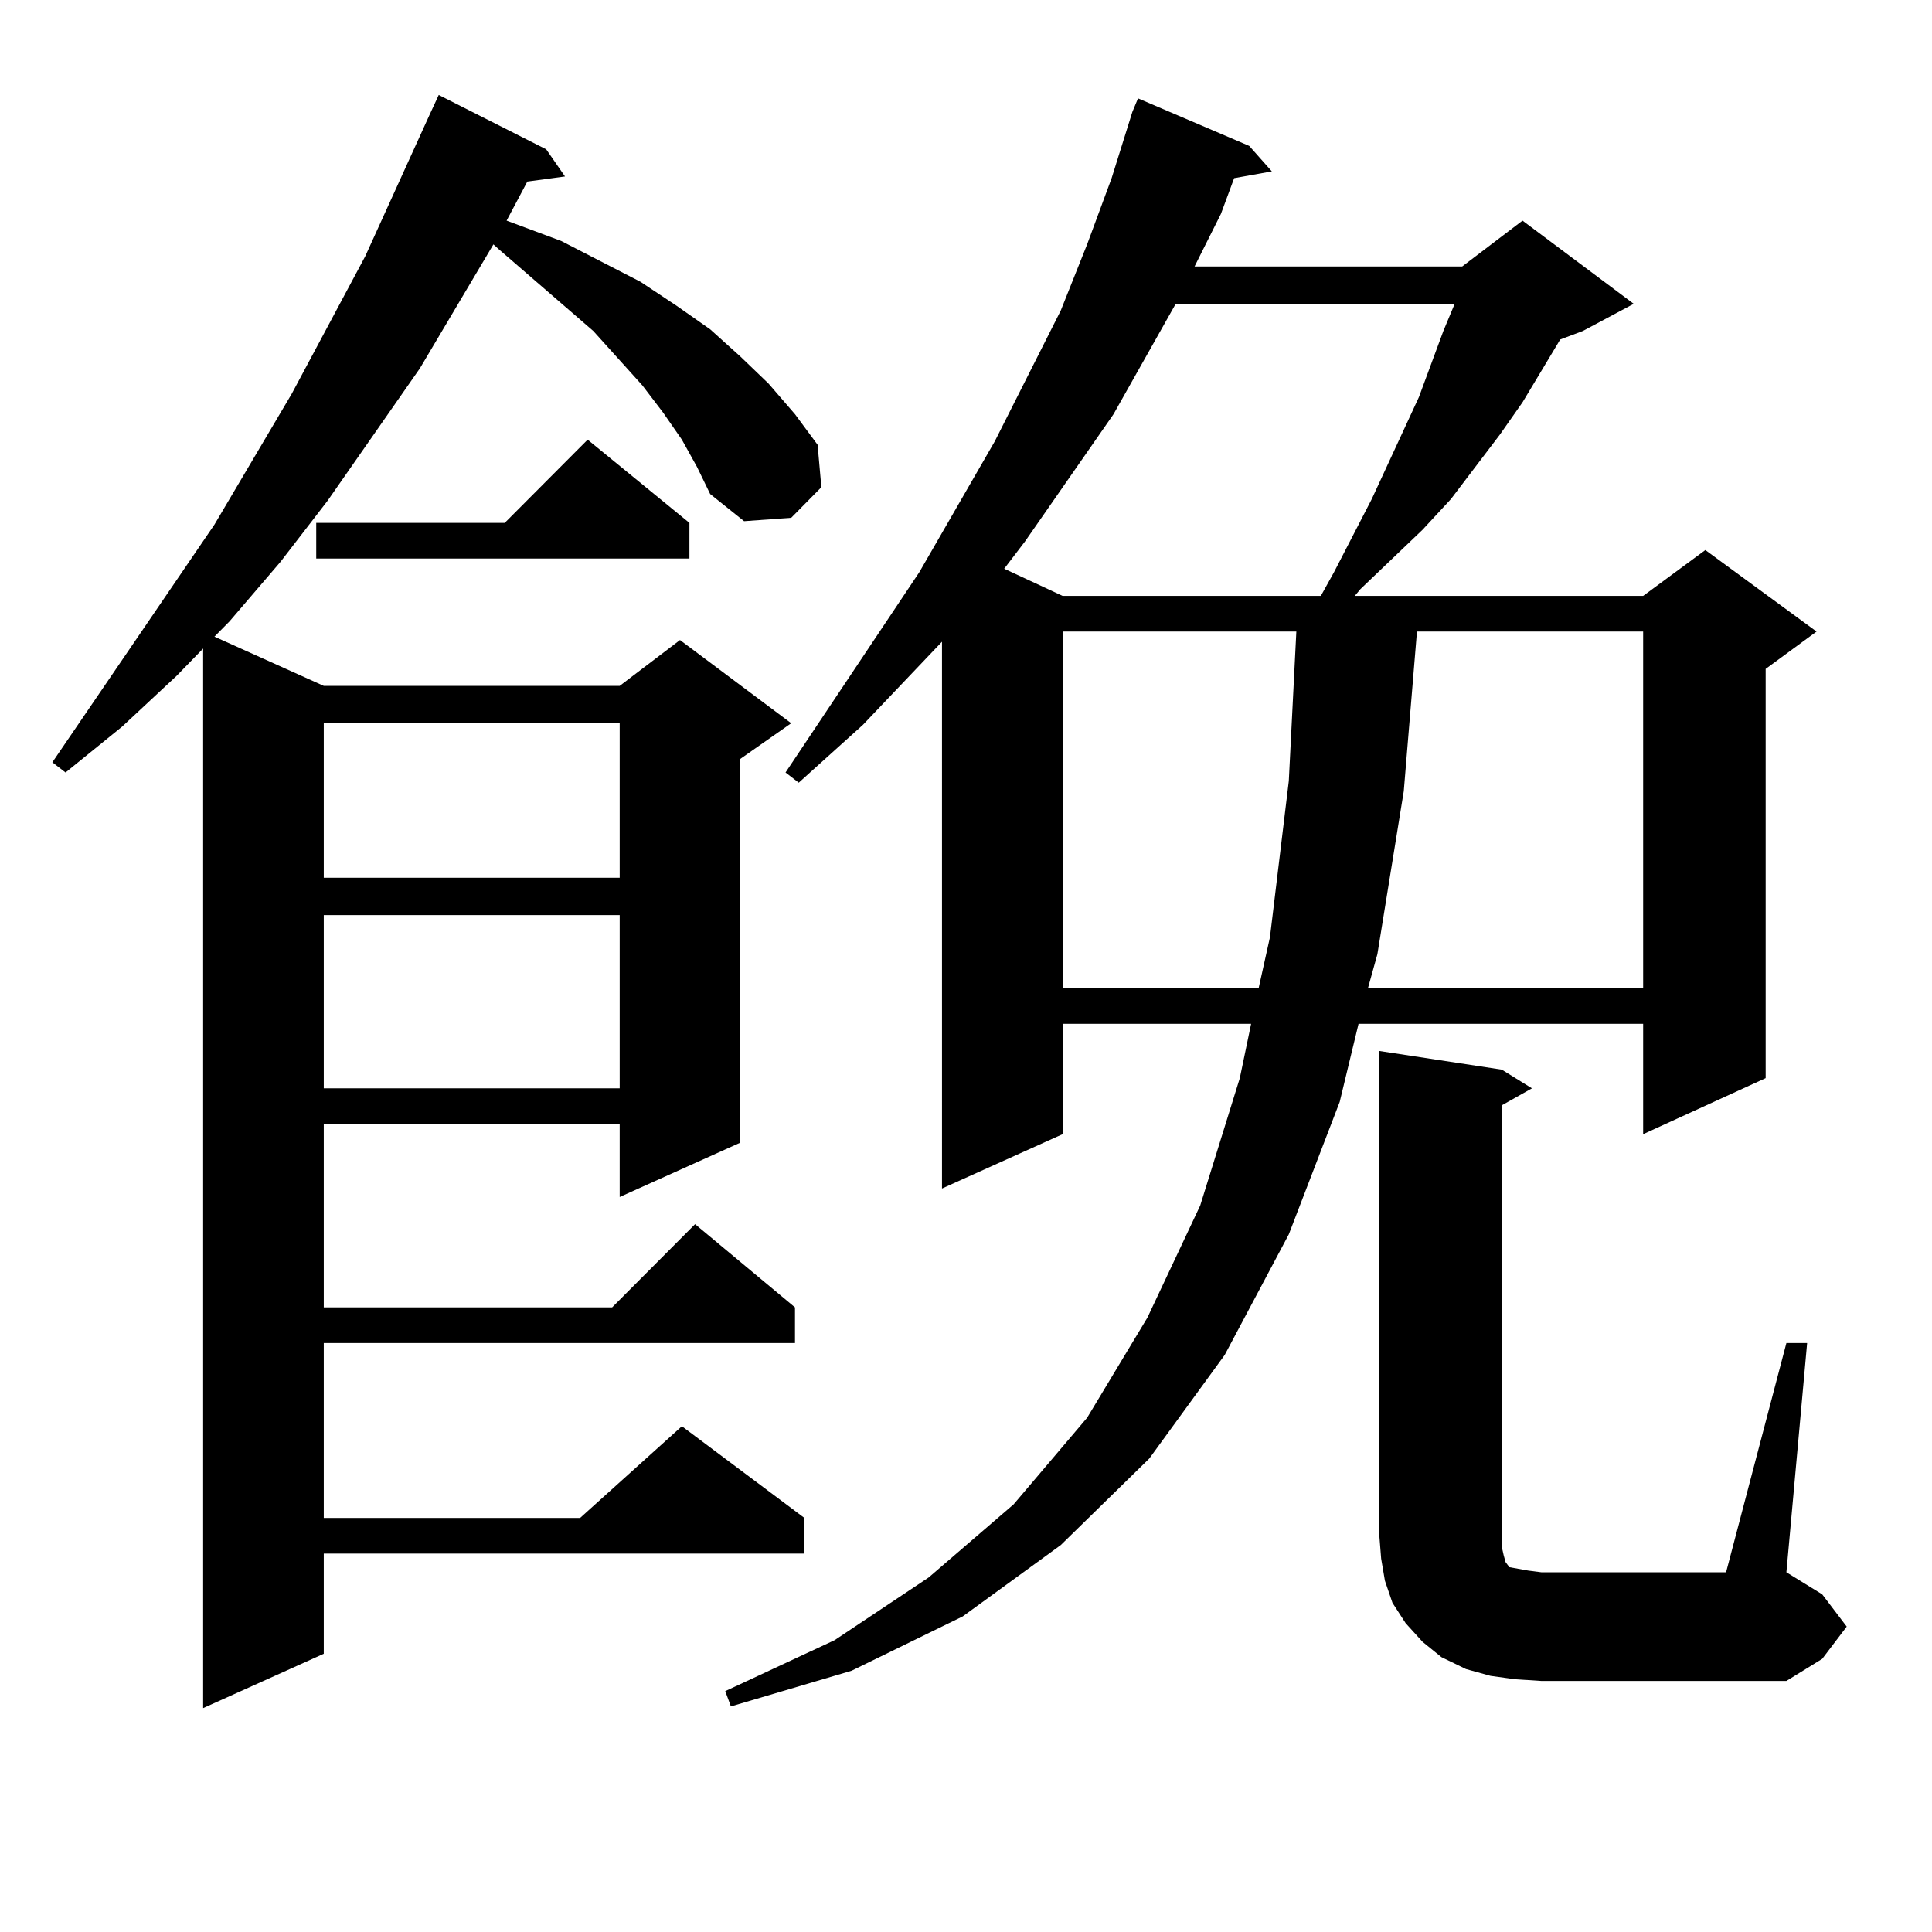
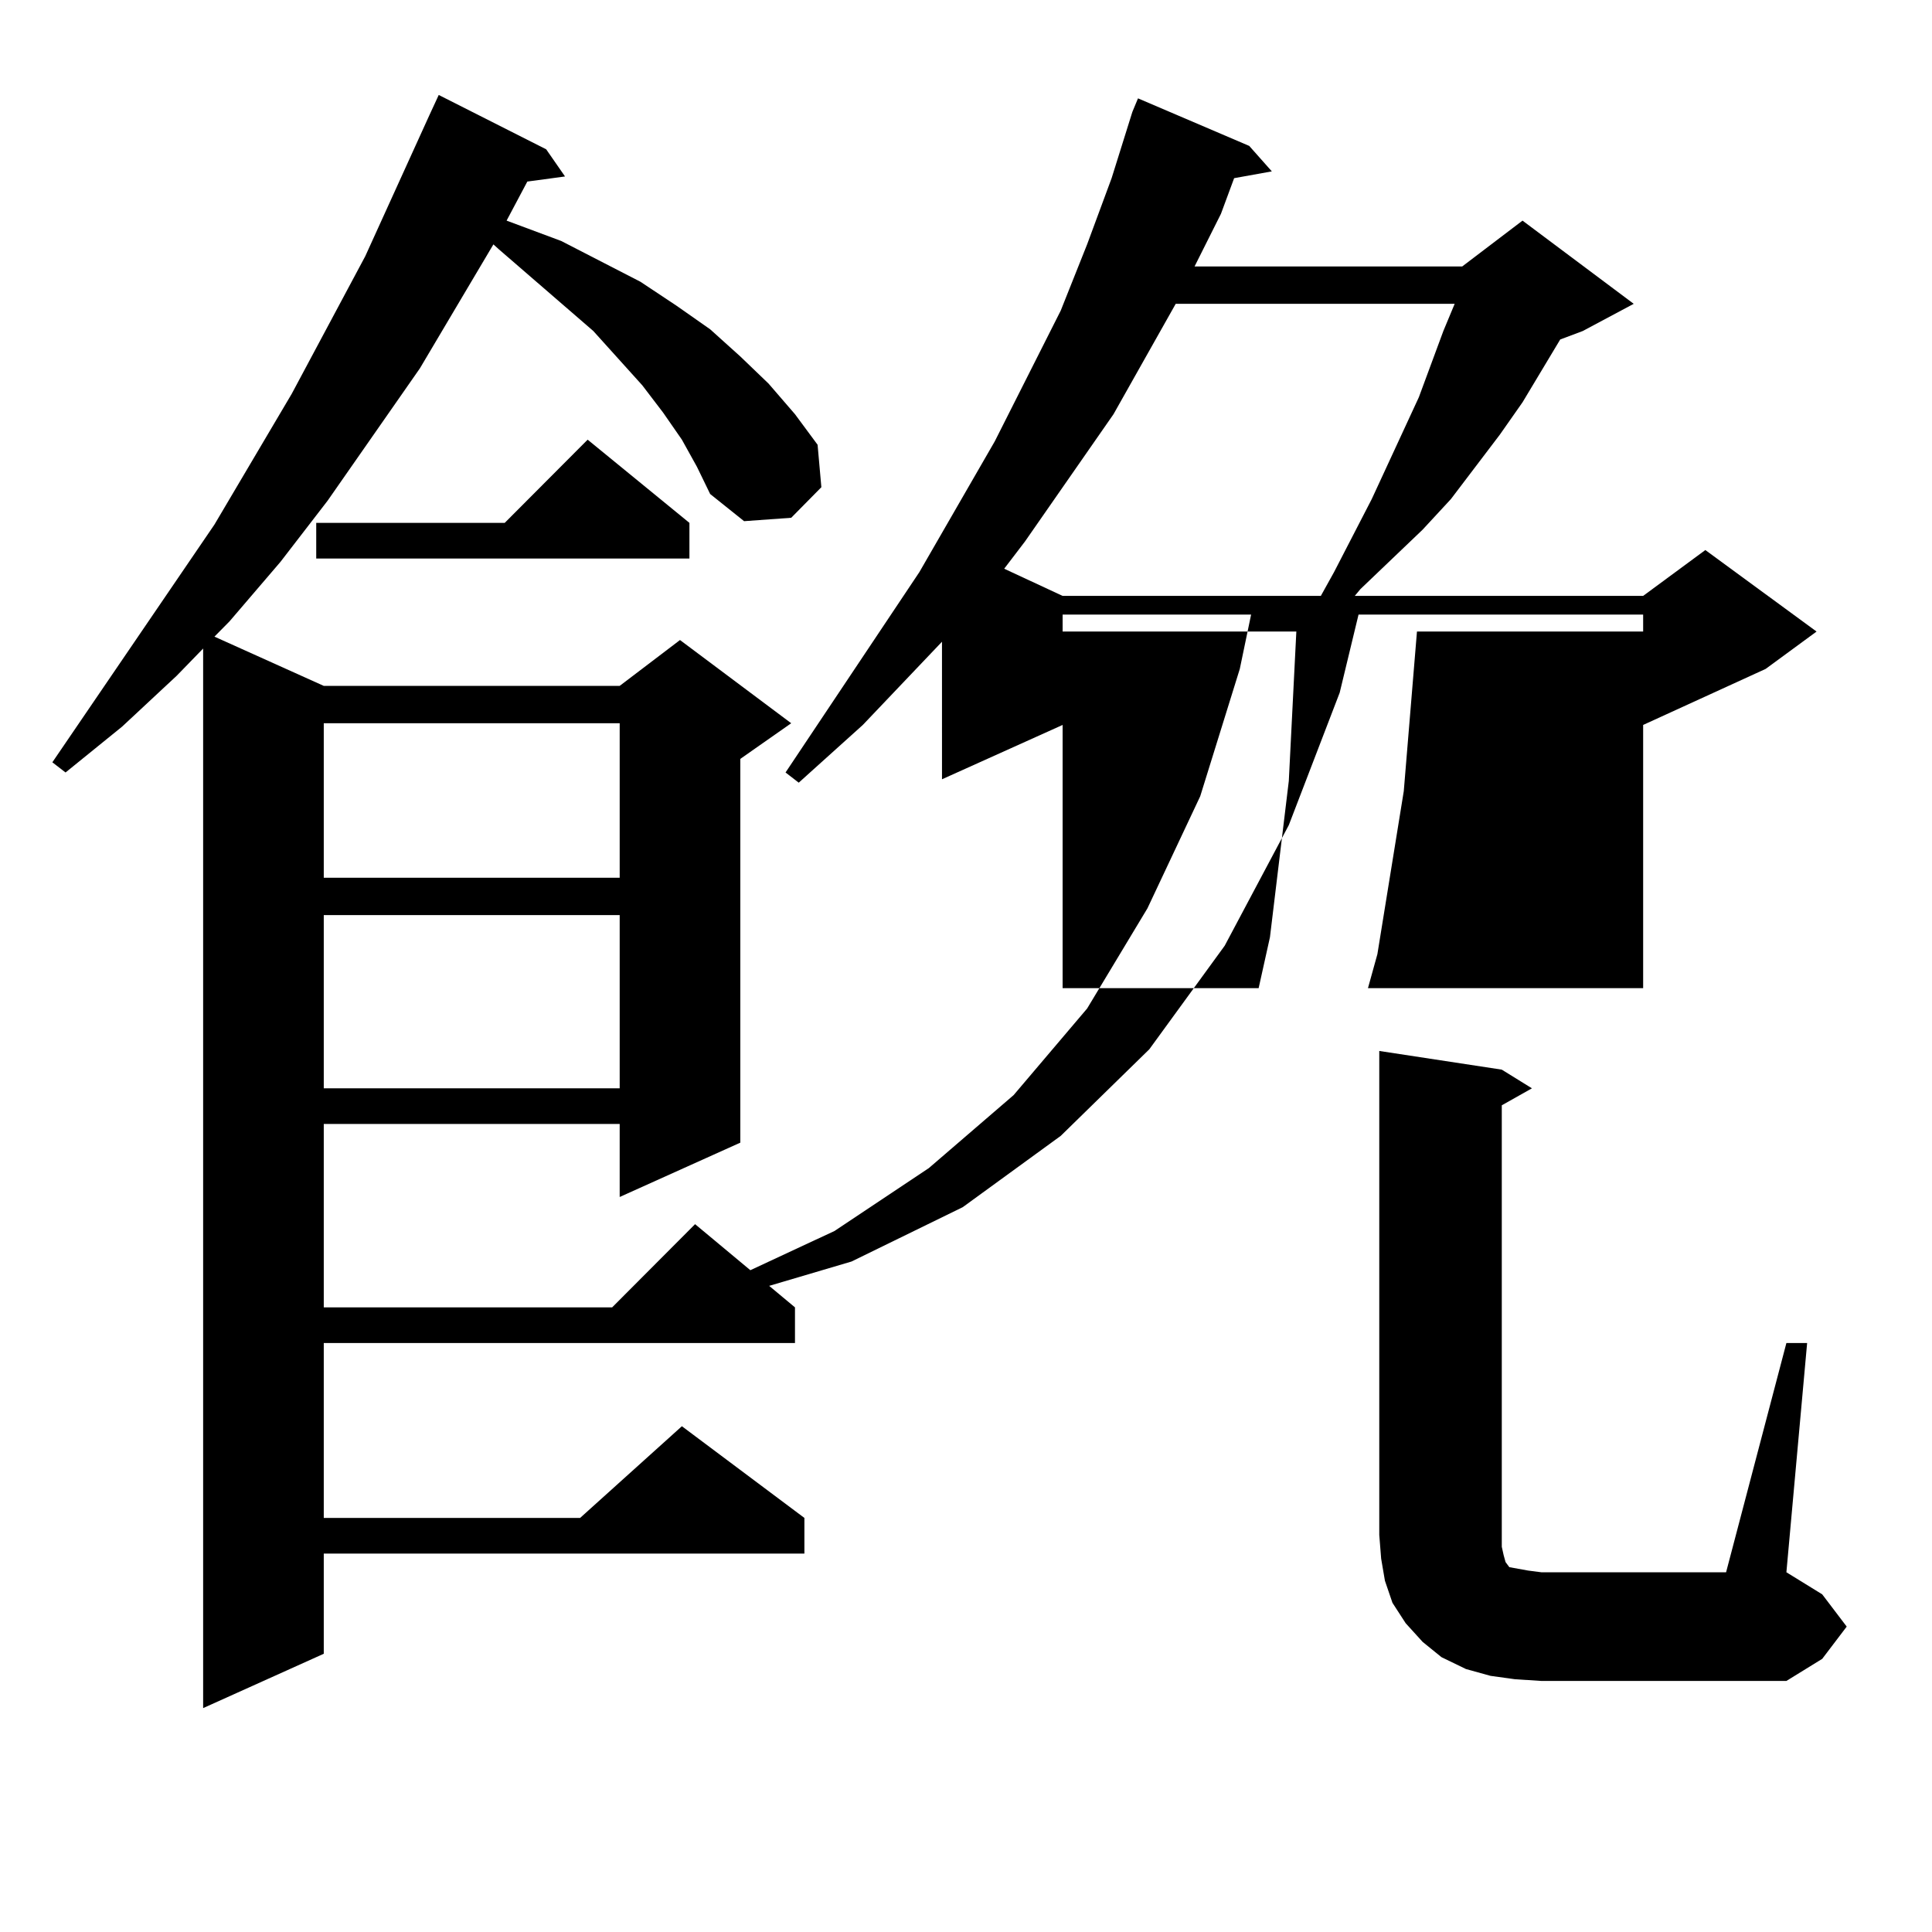
<svg xmlns="http://www.w3.org/2000/svg" version="1.1" id="图层_1" x="0px" y="0px" width="1000px" height="1000px" viewBox="0 0 1000 1000" enable-background="new 0 0 1000 1000" xml:space="preserve">
-   <path d="M352.942,227.57l-9.756-14.063l-10.731-14.063L307.09,171.32l-48.779-42.188l-2.927-2.637l-38.048,64.16l-47.804,68.555  l-24.39,31.641l-26.341,30.762l-7.805,7.91l56.584,25.488h153.167l31.219-23.73l57.56,43.066l-26.341,18.457v198.633l-62.438,28.125  V581.77H167.581v94.922h149.265l42.926-43.066l51.706,43.066v18.457H167.581v90.527h132.68l52.682-47.461l63.413,47.461v18.457  H167.581v51.855l-62.438,28.125V335.676l-13.658,14.063l-28.292,26.367l-29.268,23.73l-6.829-5.273l83.9-123.047l39.999-67.676  l38.048-71.191l33.17-72.949l4.878-10.547L282.7,77.277l9.756,14.063l-19.512,2.637l-10.731,20.215l28.292,10.547l20.487,10.547  l20.487,10.547l18.536,12.305l17.561,12.305l15.609,14.063l14.634,14.063l13.658,15.82l11.707,15.82l1.951,21.973L409.526,268  l-24.39,1.758l-17.561-14.063l-6.829-14.063L352.942,227.57z M356.845,270.637v18.457H163.679v-18.457h97.559l42.926-43.066  L356.845,270.637z M167.581,374.348v79.98h153.167v-79.98H167.581z M167.581,473.664v89.648h153.167v-89.648H167.581z   M646.594,75.52l11.707,13.184l-19.512,3.516l-6.829,18.457l-13.658,27.246h138.533l31.219-23.73l57.56,43.066l-26.341,14.063  l-11.707,4.395l-19.512,32.52l-11.707,16.699l-25.365,33.398l-14.634,15.82l-32.194,30.762l-2.927,3.516h149.265l32.194-23.73  l57.56,42.188l-26.341,19.336v211.816l-63.413,29.004v-57.129H703.178l-9.756,40.43l-26.341,68.555l-33.17,62.402l-39.023,53.613  l-45.853,44.824l-50.73,36.914l-57.56,28.125l-62.438,18.457l-2.927-7.91l56.584-26.367l48.779-32.52l43.901-37.793l38.048-44.824  l31.219-51.855l27.316-58.008l20.487-65.918l5.854-28.125h-97.559v57.129l-62.438,28.125V332.16l-40.975,43.066l-33.17,29.883  l-6.829-5.273l69.267-103.711l39.023-67.676l34.146-67.676l13.658-34.277l12.683-34.277l10.731-34.277l2.927-7.031L646.594,75.52z   M608.546,157.258l-32.194,57.129l-45.853,65.918l-10.731,14.063l30.243,14.063h133.655l6.829-12.305l19.512-37.793l24.39-52.734  l12.683-34.277l5.854-14.063H608.546z M550.011,326.887v184.57h101.461l5.854-26.367l9.756-80.859l3.902-77.344H550.011z   M733.421,326.887l-6.829,82.617l-13.658,84.375l-4.878,17.578h142.436v-184.57H733.421z M924.636,695.148h10.731l-10.731,118.652  l18.536,11.426l12.683,16.699l-12.683,16.699l-18.536,11.426H797.81l-13.658-0.879l-12.683-1.758l-12.683-3.516l-12.683-6.152  l-9.756-7.91l-8.78-9.668l-6.829-10.547l-3.902-11.426l-1.951-11.426l-0.976-12.305V543.977l63.413,9.668l15.609,9.668  l-15.609,8.789v228.516l0.976,4.395l0.976,3.516l1.951,2.637l4.878,0.879l4.878,0.879l6.829,0.879h95.607L924.636,695.148z" />
+   <path d="M352.942,227.57l-9.756-14.063l-10.731-14.063L307.09,171.32l-48.779-42.188l-2.927-2.637l-38.048,64.16l-47.804,68.555  l-24.39,31.641l-26.341,30.762l-7.805,7.91l56.584,25.488h153.167l31.219-23.73l57.56,43.066l-26.341,18.457v198.633l-62.438,28.125  V581.77H167.581v94.922h149.265l42.926-43.066l51.706,43.066v18.457H167.581v90.527h132.68l52.682-47.461l63.413,47.461v18.457  H167.581v51.855l-62.438,28.125V335.676l-13.658,14.063l-28.292,26.367l-29.268,23.73l-6.829-5.273l83.9-123.047l39.999-67.676  l38.048-71.191l33.17-72.949l4.878-10.547L282.7,77.277l9.756,14.063l-19.512,2.637l-10.731,20.215l28.292,10.547l20.487,10.547  l20.487,10.547l18.536,12.305l17.561,12.305l15.609,14.063l14.634,14.063l13.658,15.82l11.707,15.82l1.951,21.973L409.526,268  l-24.39,1.758l-17.561-14.063l-6.829-14.063L352.942,227.57z M356.845,270.637v18.457H163.679v-18.457h97.559l42.926-43.066  L356.845,270.637z M167.581,374.348v79.98h153.167v-79.98H167.581z M167.581,473.664v89.648h153.167v-89.648H167.581z   M646.594,75.52l11.707,13.184l-19.512,3.516l-6.829,18.457l-13.658,27.246h138.533l31.219-23.73l57.56,43.066l-26.341,14.063  l-11.707,4.395l-19.512,32.52l-11.707,16.699l-25.365,33.398l-14.634,15.82l-32.194,30.762l-2.927,3.516h149.265l32.194-23.73  l57.56,42.188l-26.341,19.336l-63.413,29.004v-57.129H703.178l-9.756,40.43l-26.341,68.555l-33.17,62.402l-39.023,53.613  l-45.853,44.824l-50.73,36.914l-57.56,28.125l-62.438,18.457l-2.927-7.91l56.584-26.367l48.779-32.52l43.901-37.793l38.048-44.824  l31.219-51.855l27.316-58.008l20.487-65.918l5.854-28.125h-97.559v57.129l-62.438,28.125V332.16l-40.975,43.066l-33.17,29.883  l-6.829-5.273l69.267-103.711l39.023-67.676l34.146-67.676l13.658-34.277l12.683-34.277l10.731-34.277l2.927-7.031L646.594,75.52z   M608.546,157.258l-32.194,57.129l-45.853,65.918l-10.731,14.063l30.243,14.063h133.655l6.829-12.305l19.512-37.793l24.39-52.734  l12.683-34.277l5.854-14.063H608.546z M550.011,326.887v184.57h101.461l5.854-26.367l9.756-80.859l3.902-77.344H550.011z   M733.421,326.887l-6.829,82.617l-13.658,84.375l-4.878,17.578h142.436v-184.57H733.421z M924.636,695.148h10.731l-10.731,118.652  l18.536,11.426l12.683,16.699l-12.683,16.699l-18.536,11.426H797.81l-13.658-0.879l-12.683-1.758l-12.683-3.516l-12.683-6.152  l-9.756-7.91l-8.78-9.668l-6.829-10.547l-3.902-11.426l-1.951-11.426l-0.976-12.305V543.977l63.413,9.668l15.609,9.668  l-15.609,8.789v228.516l0.976,4.395l0.976,3.516l1.951,2.637l4.878,0.879l4.878,0.879l6.829,0.879h95.607L924.636,695.148z" />
</svg>